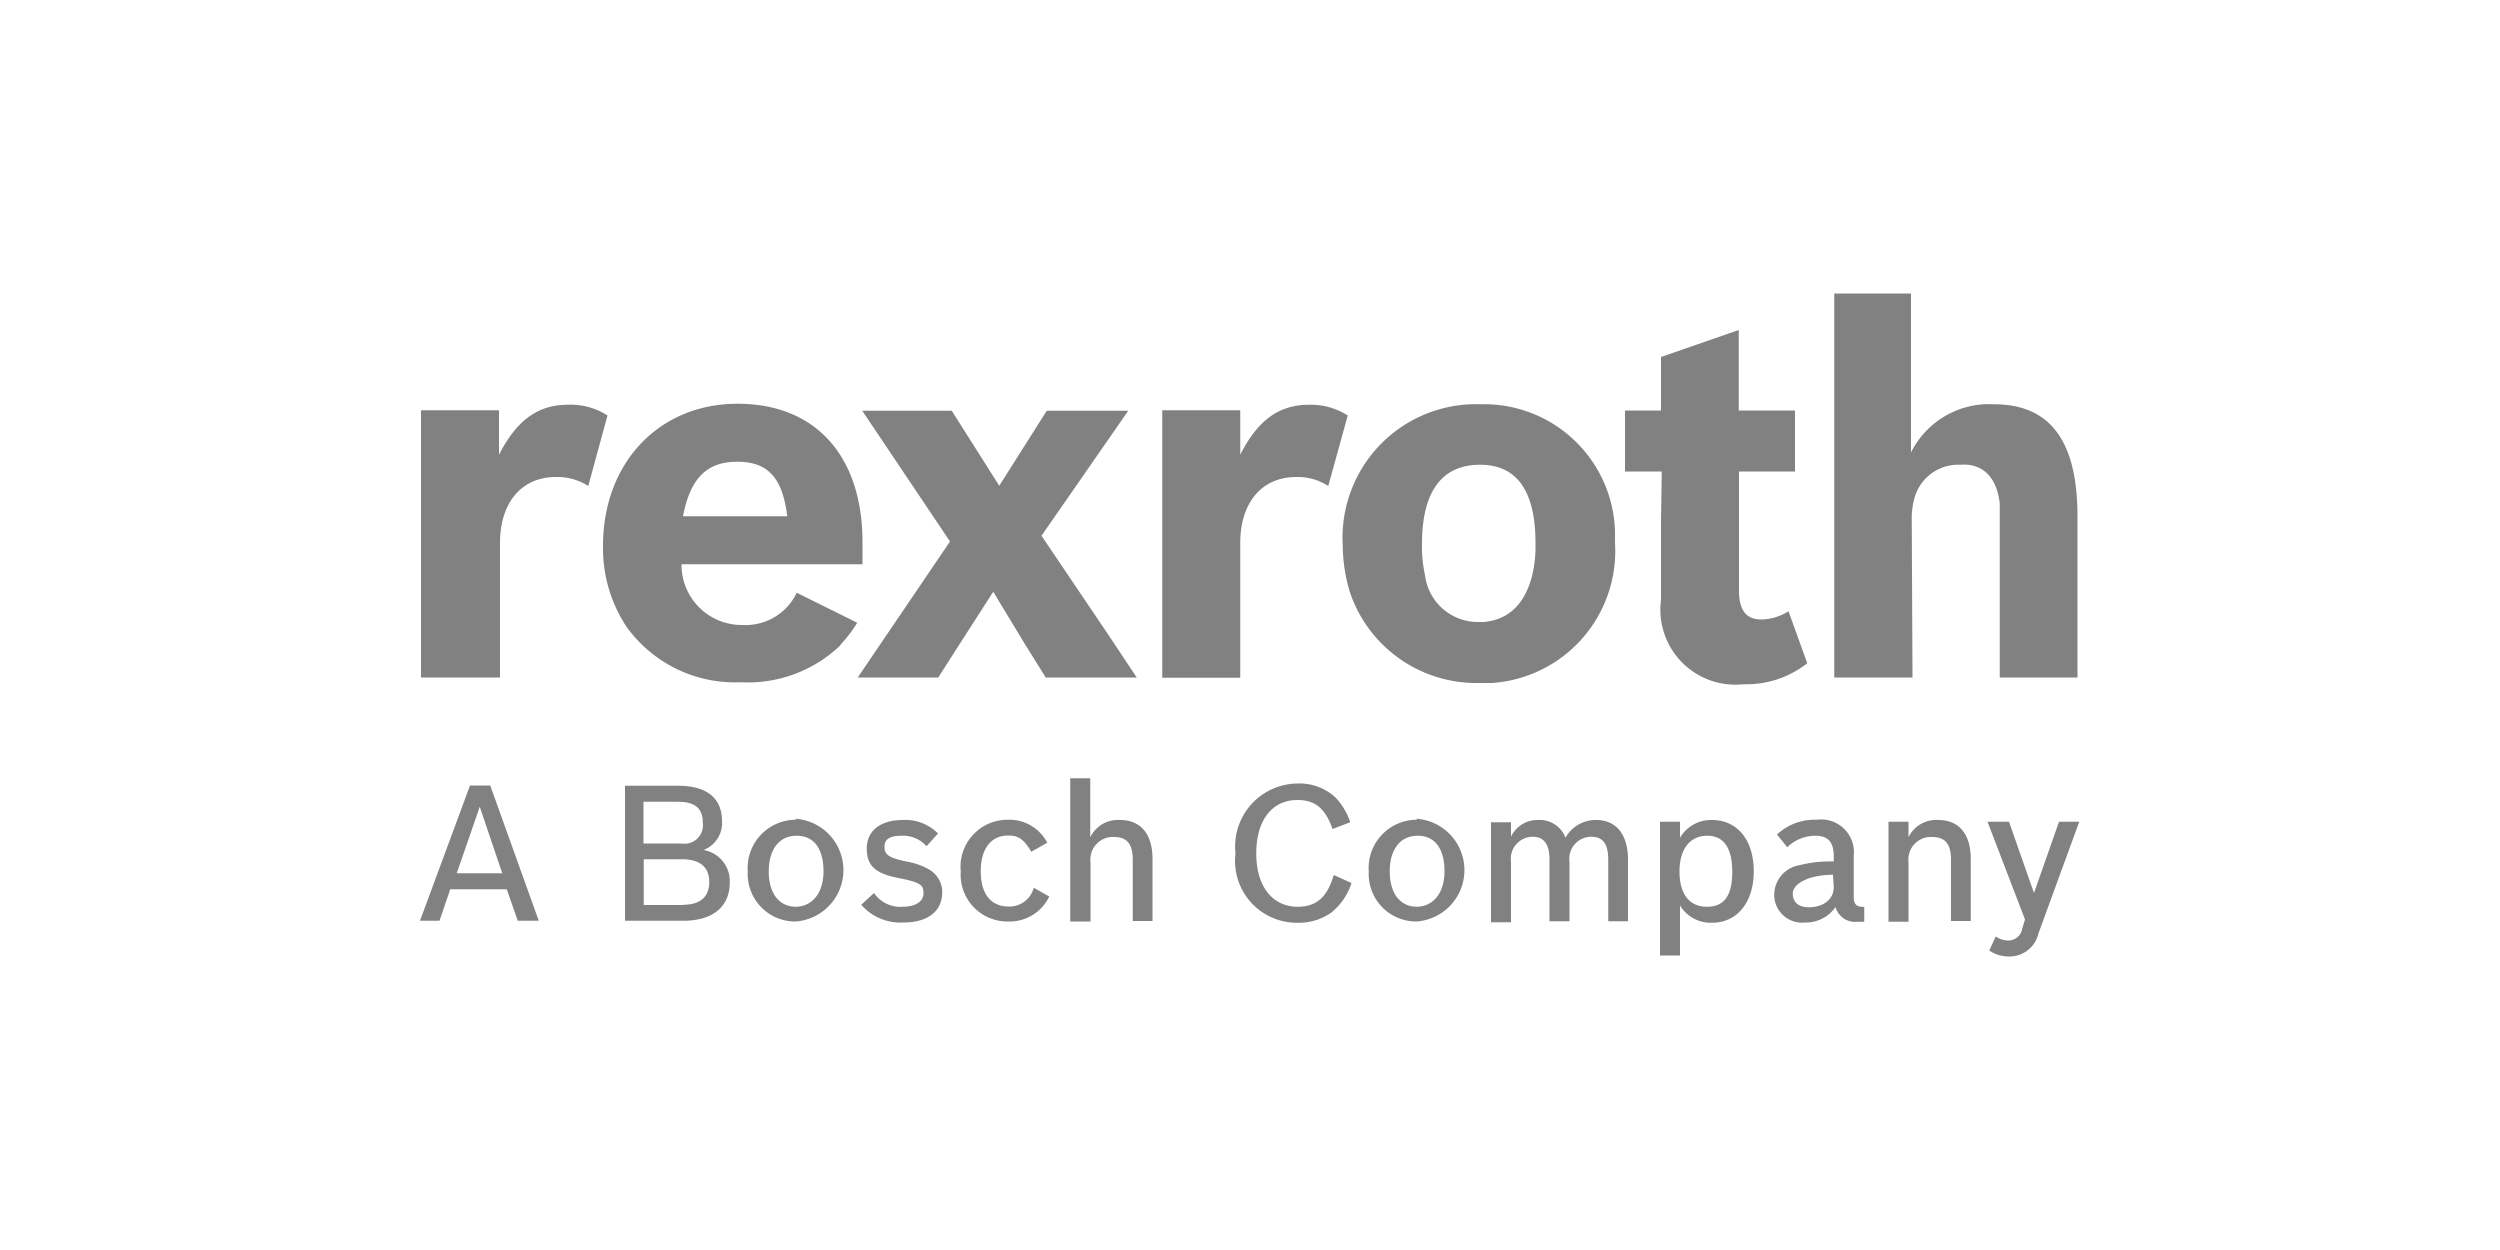
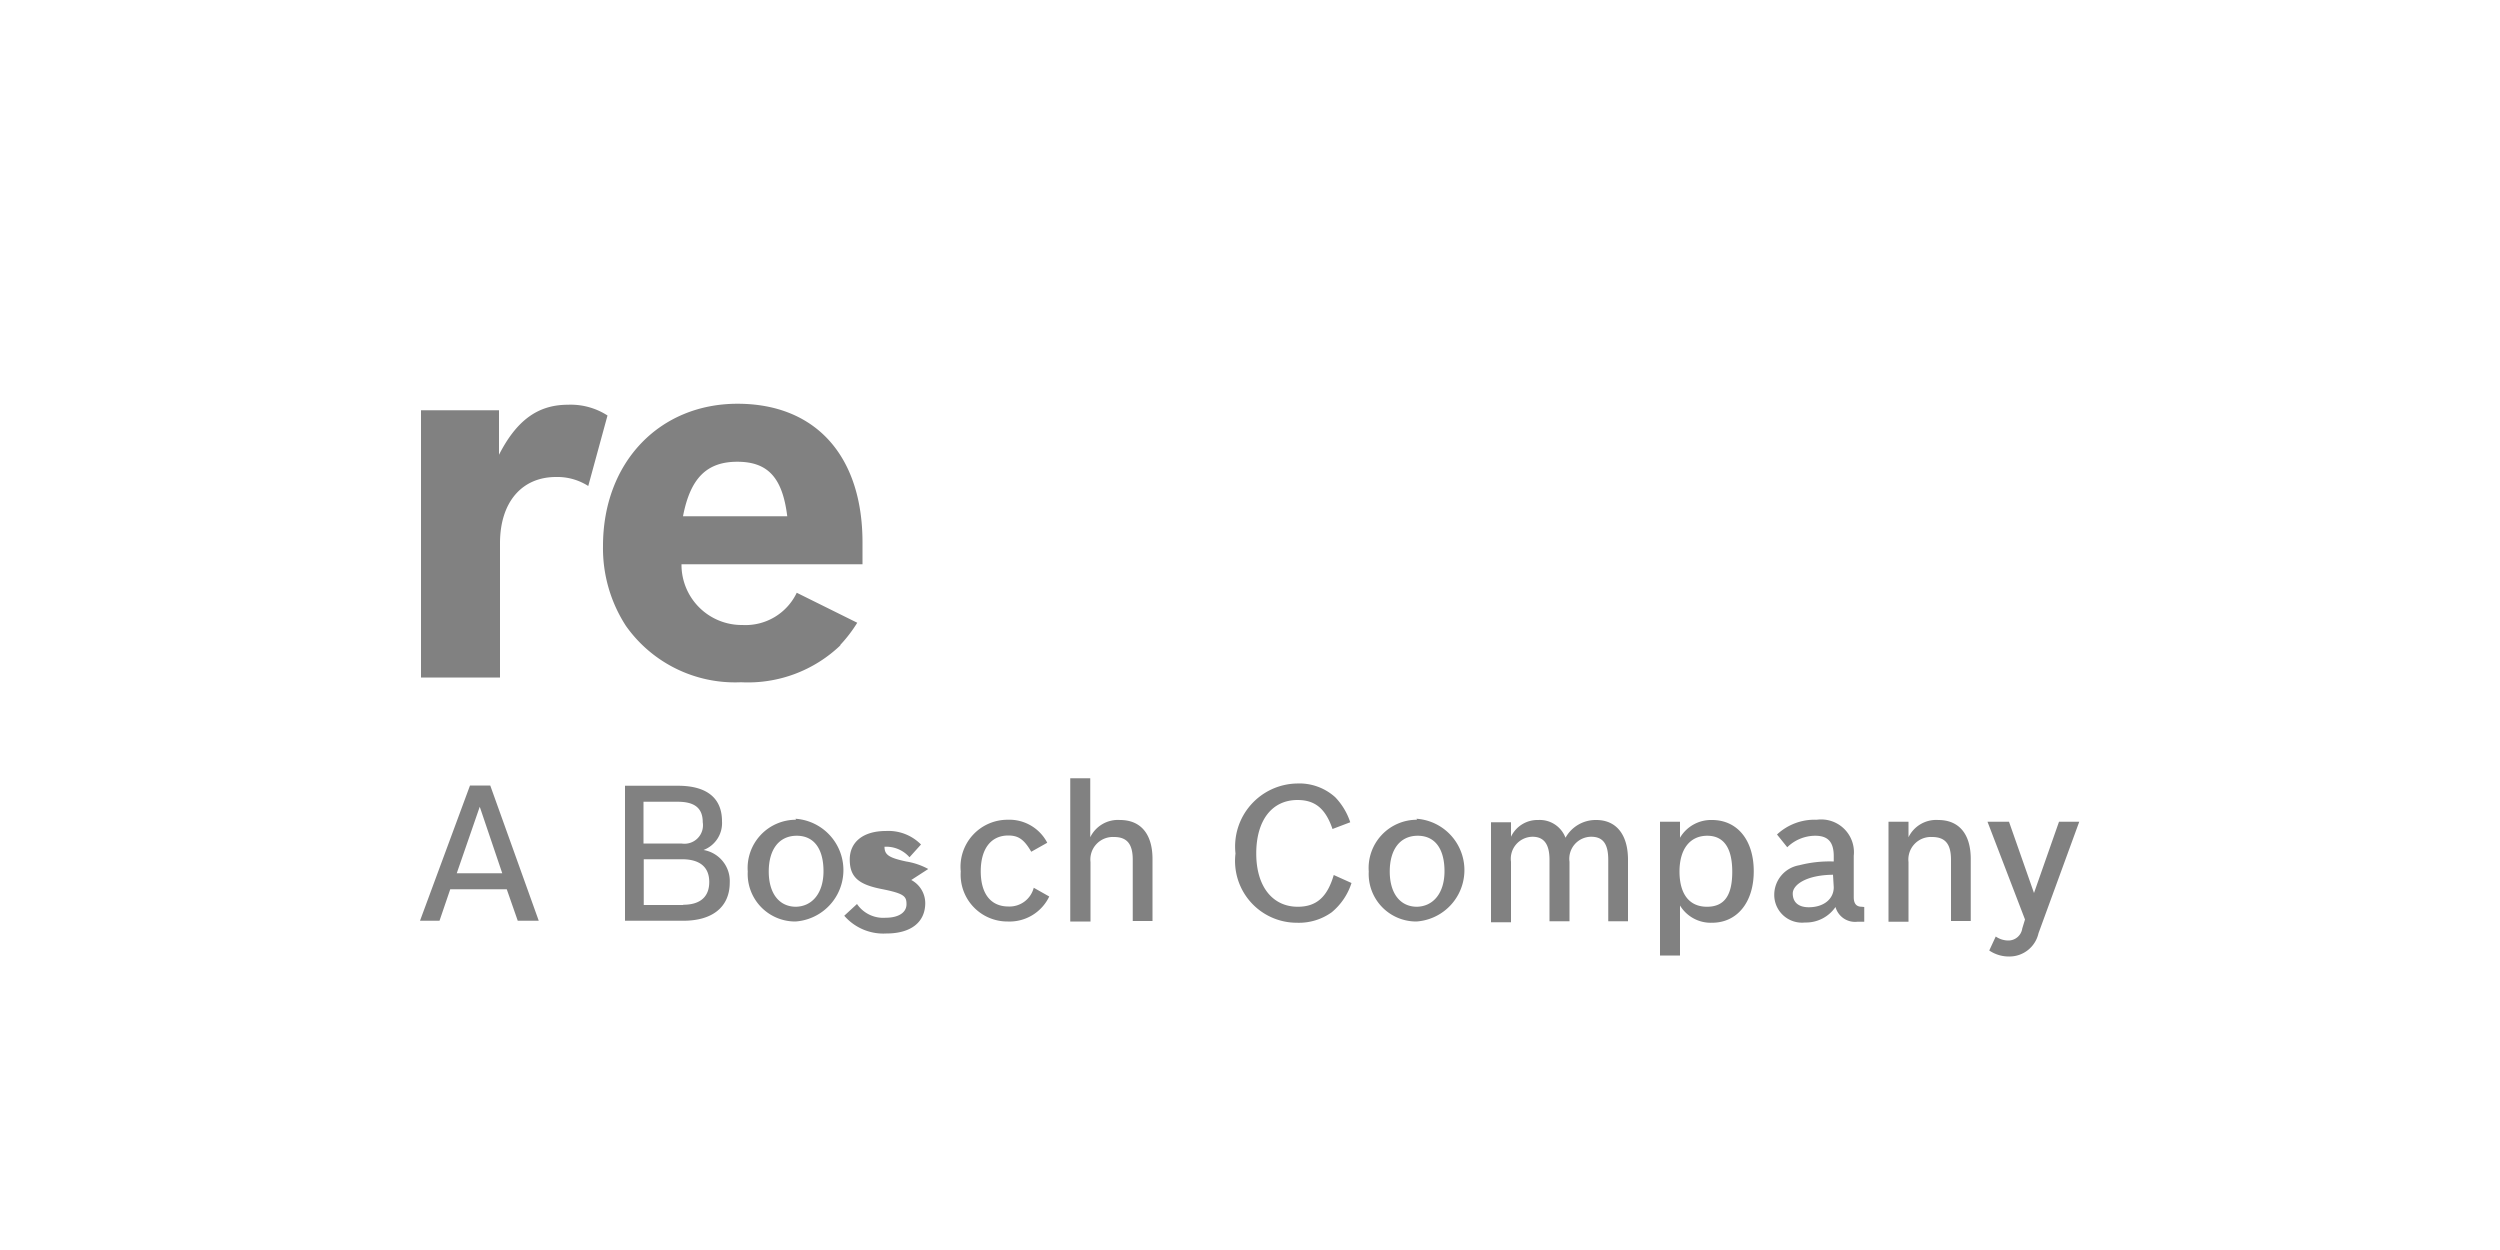
<svg xmlns="http://www.w3.org/2000/svg" viewBox="0 0 100 50">
  <defs>
    <style>.cls-2{fill:#818181}</style>
  </defs>
  <g id="Capa_2" data-name="Capa 2">
    <g id="Capa_1-2" data-name="Capa 1">
      <path fill="none" d="M0 0h100v50H0z" />
-       <path class="cls-2" d="M18.8 31.42l-2 5.41h.78l.43-1.26h2.26l.44 1.26h.84l-1.94-5.41zm-.53 3.51l.92-2.66.9 2.66zm9.87-.93a1.15 1.15 0 00.74-1.15c0-.93-.61-1.42-1.76-1.42H25v5.4h2.33c1.18 0 1.86-.56 1.86-1.53a1.26 1.26 0 00-1.05-1.3zm-2.4-1.93h1.37c.67 0 1 .25 1 .82a.74.74 0 01-.85.85h-1.52zm1.59 4.13h-1.58v-1.83h1.53c.71 0 1.09.31 1.09.91s-.37.91-1.04.91zm4.51-3.41a1.93 1.93 0 00-1.93 2.07 1.9 1.9 0 001.91 2 2.06 2.06 0 000-4.11zm0 3.48c-.67 0-1.09-.53-1.09-1.41s.41-1.43 1.12-1.43 1.07.55 1.07 1.42-.45 1.42-1.13 1.42zm5.29-1.51a2.75 2.75 0 00-.88-.3c-.7-.15-.87-.27-.87-.59s.24-.44.68-.44a1.24 1.24 0 011 .42l.46-.51a1.83 1.83 0 00-1.41-.54c-.89 0-1.44.43-1.44 1.14s.36 1 1.27 1.18 1 .29 1 .61-.3.54-.84.54a1.27 1.27 0 01-1.14-.55l-.51.47a2.07 2.07 0 001.68.71c1 0 1.56-.46 1.56-1.22a1.05 1.05 0 00-.56-.92zm3.21 1.5c-.71 0-1.11-.51-1.11-1.41s.41-1.43 1.1-1.43c.4 0 .63.15.92.65l.64-.36a1.71 1.71 0 00-1.59-.92 1.88 1.88 0 00-1.87 2.07 1.87 1.87 0 001.88 2 1.76 1.76 0 001.66-1l-.62-.35a1 1 0 01-1.01.75zm4.46-3.46a1.23 1.23 0 00-1.19.69v-2.36h-.8v5.73h.81v-2.38a.9.9 0 01.94-1c.52 0 .75.28.75.91v2.45h.79v-2.48c0-1-.47-1.56-1.3-1.56zm7.11 3.47c-1 0-1.66-.8-1.66-2.13S50.88 32 51.9 32c.7 0 1.12.34 1.4 1.16l.71-.27a2.64 2.64 0 00-.6-1 2.14 2.14 0 00-1.53-.55 2.52 2.52 0 00-2.46 2.8 2.47 2.47 0 002.46 2.77 2.25 2.25 0 001.39-.42 2.51 2.51 0 00.79-1.17l-.71-.32c-.26.89-.7 1.27-1.44 1.27zm4.77-3.48a1.93 1.93 0 00-1.93 2.07 1.9 1.9 0 001.91 2 2.06 2.06 0 000-4.11zm0 3.48c-.67 0-1.09-.53-1.09-1.41s.41-1.43 1.12-1.43 1.07.55 1.07 1.42-.45 1.42-1.13 1.42zm7.17-3.47a1.38 1.38 0 00-1.23.71 1.1 1.1 0 00-1.09-.71 1.17 1.17 0 00-1.09.67v-.58h-.8v4h.8v-2.42a.88.88 0 01.86-1c.46 0 .68.3.68.92v2.46h.8v-2.38a.88.88 0 01.87-1c.47 0 .68.29.68.92v2.46h.79v-2.49c-.01-.98-.47-1.56-1.27-1.56zm4.63 0a1.44 1.44 0 00-1.28.71v-.64h-.8v5.35h.8v-2a1.44 1.44 0 001.28.69c1 0 1.67-.81 1.67-2.06s-.66-2.05-1.67-2.05zm-.2 3.47c-.71 0-1.1-.51-1.1-1.41s.42-1.43 1.11-1.43 1 .53 1 1.44-.29 1.4-1.01 1.4zm6.19 0c-.21 0-.32-.12-.32-.38v-1.66a1.31 1.31 0 00-1.48-1.44 2.2 2.2 0 00-1.59.59l.41.51a1.61 1.61 0 011.12-.46c.51 0 .74.25.74.82v.21a4.83 4.83 0 00-1.38.15 1.2 1.2 0 00-1 1.17 1.11 1.11 0 001.23 1.12 1.43 1.43 0 001.22-.62.81.81 0 00.87.59h.28v-.59zm-1.12-.78c0 .47-.4.8-1 .8-.41 0-.64-.2-.64-.55s.54-.74 1.61-.75zm4.18-2.69a1.23 1.23 0 00-1.19.69v-.62h-.8v4h.8v-2.39a.9.9 0 01.94-1c.53 0 .76.28.76.91v2.45h.79v-2.48c0-1-.47-1.56-1.3-1.56zm4.83.07l-1 2.85-1-2.85h-.86l1.5 3.91-.11.36a.56.56 0 01-.56.48.88.88 0 01-.5-.16l-.26.56a1.4 1.4 0 00.81.24 1.19 1.19 0 001.16-.93l1.63-4.46zM22.71 16.19c-1.2 0-2.05.63-2.75 2v-1.78h-3.12V27.1H20v-5.37c0-1.64.87-2.65 2.24-2.65a2.29 2.29 0 011.29.36l.77-2.82a2.71 2.71 0 00-1.59-.43zm10.88 9.63a5.64 5.64 0 00.7-.91l-2.42-1.2A2.27 2.27 0 0129.7 25a2.41 2.41 0 01-2.44-2.43h7.24v-.87c0-3.47-1.88-5.55-5-5.55s-5.38 2.34-5.38 5.69a5.7 5.7 0 00.92 3.2h.24-.24a5.34 5.34 0 004.6 2.25 5.35 5.35 0 004-1.5zm-4.1-7.35c1.24 0 1.81.65 2 2.18h-4.17c.29-1.51.94-2.18 2.17-2.18z" />
-       <path class="cls-2" d="M41 25.77l.83 1.33h3.64l-1.11-1.67-2.7-4 3.47-5h-3.26l-1.9 3-1.9-3h-3.58L38 21.66l-2.85 4.2-.84 1.24h3.22l.78-1.22 1.42-2.21zm8.61-1.18v-2.86c0-1.64.87-2.65 2.24-2.65a2.24 2.24 0 011.28.36l.78-2.82a2.73 2.73 0 00-1.55-.43c-1.21 0-2.06.63-2.75 2v-1.78h-3.12v8.7h.06-.06v2h3.12zm14.99-2.88v-.46a5.24 5.24 0 00-5.37-5.08 5.34 5.34 0 00-5.52 5.65A6.62 6.62 0 0054 23.7a5.34 5.34 0 005.18 3.62h.49a5.29 5.29 0 004.93-5.61zm-5.25 3.17h-.22A2.13 2.13 0 0157 23a5.25 5.25 0 01-.12-1.25c0-2.08.79-3.16 2.32-3.16s2.22 1.12 2.22 3.14V22c-.02.69-.22 2.72-2.07 2.88zm7.09-4V24a3 3 0 003.3 3.37 3.94 3.94 0 002.55-.84l-.75-2.08a2.11 2.11 0 01-1.08.33c-.61 0-.9-.36-.9-1.16v-4.76h2.24v-2.44h-2.25V13.2l-3.11 1.08v2.14H65v2.44h1.47zm10.03-.06a3 3 0 01.14-1 1.82 1.82 0 011.82-1.23c.09 0 1.36-.18 1.56 1.55v6.96h3.11v-6.41c0-2.6-.77-4.52-3.35-4.52a3.49 3.49 0 00-3.31 1.93v-6.36h-3.07V27.1h3.13z" />
+       <path class="cls-2" d="M18.8 31.42l-2 5.41h.78l.43-1.26h2.26l.44 1.26h.84l-1.94-5.41zm-.53 3.51l.92-2.66.9 2.66zm9.87-.93a1.15 1.15 0 00.74-1.15c0-.93-.61-1.42-1.76-1.42H25v5.4h2.33c1.18 0 1.86-.56 1.86-1.53a1.26 1.26 0 00-1.05-1.3zm-2.4-1.93h1.37c.67 0 1 .25 1 .82a.74.74 0 01-.85.85h-1.52zm1.59 4.13h-1.58v-1.83h1.53c.71 0 1.09.31 1.09.91s-.37.91-1.04.91zm4.51-3.41a1.93 1.93 0 00-1.93 2.07 1.9 1.9 0 001.91 2 2.06 2.06 0 000-4.11zm0 3.48c-.67 0-1.09-.53-1.09-1.41s.41-1.43 1.12-1.43 1.07.55 1.07 1.42-.45 1.42-1.13 1.42zm5.29-1.51a2.75 2.75 0 00-.88-.3c-.7-.15-.87-.27-.87-.59a1.24 1.24 0 011 .42l.46-.51a1.83 1.83 0 00-1.41-.54c-.89 0-1.44.43-1.44 1.14s.36 1 1.27 1.18 1 .29 1 .61-.3.54-.84.54a1.27 1.27 0 01-1.14-.55l-.51.47a2.07 2.07 0 001.68.71c1 0 1.56-.46 1.56-1.22a1.05 1.05 0 00-.56-.92zm3.21 1.5c-.71 0-1.11-.51-1.11-1.41s.41-1.43 1.1-1.43c.4 0 .63.15.92.65l.64-.36a1.71 1.71 0 00-1.59-.92 1.88 1.88 0 00-1.87 2.07 1.87 1.87 0 001.88 2 1.76 1.76 0 001.66-1l-.62-.35a1 1 0 01-1.01.75zm4.46-3.46a1.23 1.23 0 00-1.19.69v-2.36h-.8v5.73h.81v-2.38a.9.9 0 01.94-1c.52 0 .75.28.75.91v2.45h.79v-2.48c0-1-.47-1.56-1.3-1.56zm7.11 3.47c-1 0-1.66-.8-1.66-2.13S50.88 32 51.9 32c.7 0 1.12.34 1.4 1.16l.71-.27a2.64 2.64 0 00-.6-1 2.14 2.14 0 00-1.53-.55 2.52 2.52 0 00-2.46 2.8 2.47 2.47 0 002.46 2.77 2.25 2.25 0 001.39-.42 2.51 2.51 0 00.79-1.17l-.71-.32c-.26.89-.7 1.27-1.44 1.27zm4.77-3.48a1.93 1.93 0 00-1.93 2.07 1.9 1.9 0 001.91 2 2.06 2.06 0 000-4.11zm0 3.48c-.67 0-1.09-.53-1.09-1.41s.41-1.43 1.12-1.43 1.07.55 1.07 1.42-.45 1.42-1.13 1.42zm7.17-3.47a1.38 1.38 0 00-1.23.71 1.1 1.1 0 00-1.09-.71 1.17 1.17 0 00-1.09.67v-.58h-.8v4h.8v-2.42a.88.88 0 01.86-1c.46 0 .68.3.68.92v2.46h.8v-2.38a.88.88 0 01.87-1c.47 0 .68.29.68.92v2.46h.79v-2.49c-.01-.98-.47-1.56-1.27-1.56zm4.63 0a1.44 1.44 0 00-1.28.71v-.64h-.8v5.35h.8v-2a1.44 1.44 0 001.28.69c1 0 1.67-.81 1.67-2.06s-.66-2.05-1.67-2.05zm-.2 3.47c-.71 0-1.1-.51-1.1-1.41s.42-1.43 1.11-1.43 1 .53 1 1.44-.29 1.4-1.01 1.4zm6.19 0c-.21 0-.32-.12-.32-.38v-1.66a1.31 1.31 0 00-1.48-1.44 2.2 2.2 0 00-1.59.59l.41.51a1.61 1.61 0 011.12-.46c.51 0 .74.25.74.82v.21a4.83 4.83 0 00-1.38.15 1.2 1.2 0 00-1 1.17 1.11 1.11 0 001.23 1.12 1.43 1.43 0 001.22-.62.81.81 0 00.87.59h.28v-.59zm-1.12-.78c0 .47-.4.8-1 .8-.41 0-.64-.2-.64-.55s.54-.74 1.61-.75zm4.18-2.69a1.23 1.23 0 00-1.19.69v-.62h-.8v4h.8v-2.39a.9.9 0 01.94-1c.53 0 .76.28.76.91v2.45h.79v-2.48c0-1-.47-1.56-1.3-1.56zm4.83.07l-1 2.85-1-2.85h-.86l1.5 3.91-.11.36a.56.56 0 01-.56.48.88.88 0 01-.5-.16l-.26.56a1.4 1.4 0 00.81.24 1.19 1.19 0 001.16-.93l1.63-4.46zM22.71 16.19c-1.2 0-2.05.63-2.75 2v-1.78h-3.12V27.1H20v-5.37c0-1.64.87-2.65 2.24-2.65a2.29 2.29 0 011.29.36l.77-2.82a2.71 2.71 0 00-1.59-.43zm10.88 9.63a5.64 5.64 0 00.7-.91l-2.42-1.2A2.27 2.27 0 0129.7 25a2.41 2.41 0 01-2.44-2.43h7.24v-.87c0-3.47-1.88-5.55-5-5.55s-5.38 2.34-5.38 5.69a5.7 5.7 0 00.92 3.2h.24-.24a5.34 5.34 0 004.6 2.25 5.35 5.35 0 004-1.5zm-4.1-7.35c1.24 0 1.81.65 2 2.18h-4.17c.29-1.51.94-2.18 2.17-2.18z" />
    </g>
  </g>
</svg>